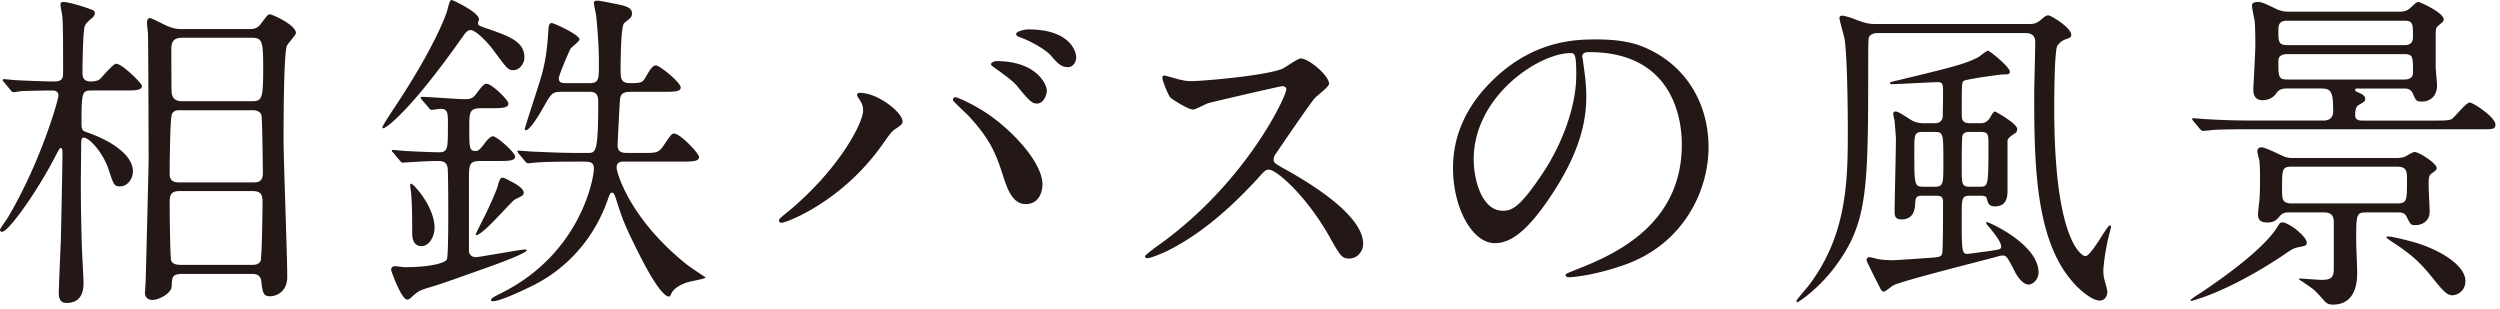
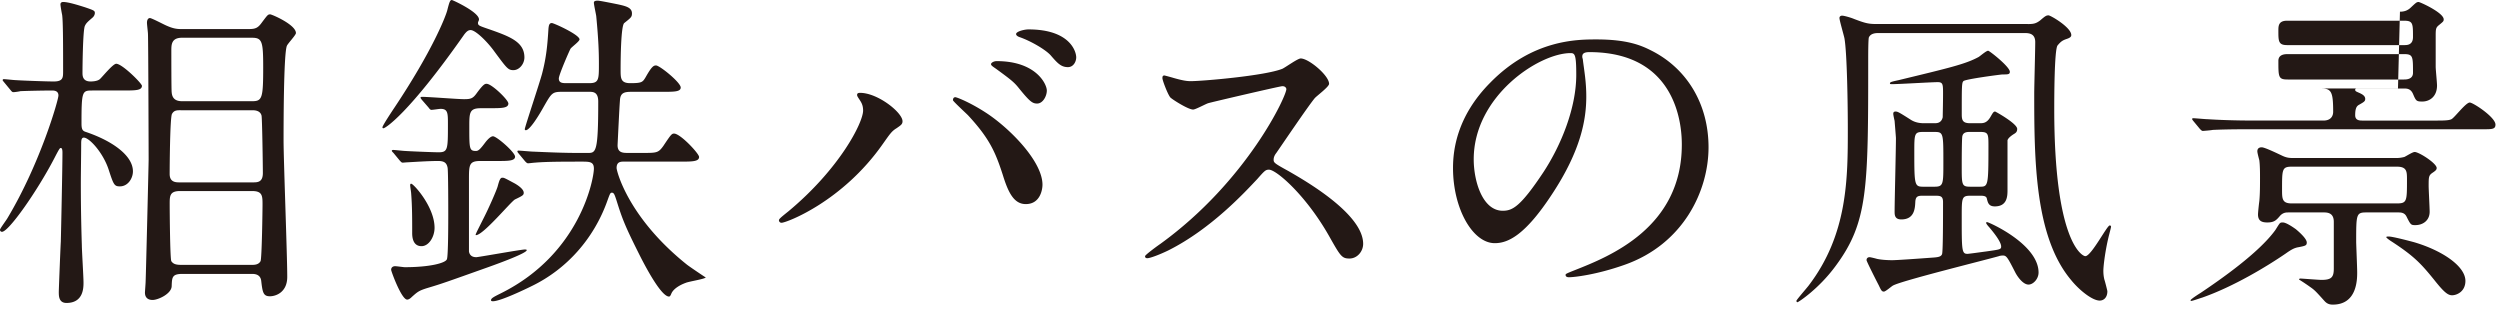
<svg xmlns="http://www.w3.org/2000/svg" height="43" viewBox="0 0 348 43" width="348">
-   <path d="m12.832 12.6c-1.395 0-1.487.093-1.487 4.603 0 .79.14 1.023.604 1.163 3.72 1.255 6.555 3.3 6.555 5.486 0 .977-.697 2.092-1.812 2.092-.79 0-.884-.232-1.58-2.37-.792-2.372-2.697-4.418-3.442-4.418-.37 0-.37.465-.37.977 0 .744-.048 4.37-.048 5.207 0 1.395 0 4.417.14 8.788 0 .744.232 4.37.232 5.207 0 .697 0 2.836-2.37 2.836-1.07 0-1.07-.975-1.07-1.534 0-.325.233-6.276.28-6.974.045-1.674.23-10.508.23-12.368 0-.233 0-.697-.23-.697-.14 0-.233.14-.93 1.488-2.374 4.554-6.326 10.181-7.257 10.181-.138 0-.278-.094-.278-.28 0-.185.93-1.394 1.07-1.673 4.556-7.625 7.065-16.412 7.065-17.017 0-.698-.65-.698-.93-.698-.93 0-3.394.046-4.37.092-.14.046-.79.14-.977.14-.14 0-.232-.093-.418-.326l-.884-1.07c-.186-.23-.186-.23-.186-.278 0-.093.093-.14.14-.14.278 0 1.44.14 1.72.14.512.046 4.138.186 5.254.186 1.255 0 1.302-.51 1.302-1.348 0-3.44 0-7.067-.14-7.95-.044-.186-.23-1.21-.23-1.442s.186-.326.37-.326c.698 0 2.047.42 3.07.744 1.208.418 1.348.465 1.348.79 0 .187-.093.42-.28.605-.696.605-.93.79-1.114 1.21-.28.65-.326 5.857-.326 6.508 0 .372 0 1.208 1.116 1.208.14 0 .93 0 1.302-.325.325-.28 1.813-2.14 2.278-2.14.837 0 3.58 2.744 3.58 3.07 0 .65-.93.65-2.51.65h-4.419zm21.806-8.555c.977 0 1.302-.186 1.86-.976.743-.978.79-1.07 1.115-1.07.232 0 3.58 1.44 3.58 2.604 0 .28-1.116 1.44-1.256 1.767-.465 1.07-.465 11.44-.465 13.16 0 2.696.512 15.993.512 19.015 0 2.14-1.58 2.697-2.418 2.697-.93 0-1.022-.558-1.21-2.185-.138-.93-.975-.93-1.347-.93h-9.58c-1.486 0-1.486.465-1.533 1.72-.047 1.07-1.906 1.907-2.65 1.907-.79 0-1.07-.465-1.07-1.023 0-.14.094-1.3.094-1.533.048-1.116.42-16.505.42-16.97 0-.65-.047-16.46-.093-17.482 0-.232-.14-1.302-.14-1.58 0-.28.093-.652.418-.652.232 0 1.906.883 2.232 1.023.93.418 1.44.51 2.14.51h9.39zm-9.486 11.298c-.51 0-.93 0-1.208.512-.28.42-.326 7.346-.326 8.37 0 1.162.884 1.162 1.396 1.162h10.23c.65 0 1.347-.047 1.347-1.302 0-.837-.092-7.67-.185-7.997-.186-.744-1.022-.744-1.302-.744h-9.95zm-.092 11.25c-1.44 0-1.44.7-1.44 1.814 0 .697.046 7.625.23 7.95.28.42.7.512 1.397.512h9.81c.326 0 .93 0 1.21-.513.186-.325.278-7.16.278-7.857 0-1.208 0-1.906-1.44-1.906zm.28-21.34c-1.49 0-1.49.977-1.49 1.814 0 .605 0 5.533.048 5.766.047.65.325 1.255 1.44 1.255h9.765c1.395 0 1.534-.418 1.534-4.742 0-3.534-.14-4.09-1.534-4.09h-9.763zm42.544-1.253c3.068 1.068 5.114 1.812 5.114 3.997 0 .883-.697 1.767-1.534 1.767-.744 0-.93-.28-2.65-2.603-.93-1.3-2.604-2.975-3.3-2.975-.327 0-.56.186-.885.605-7.86 11.204-11.02 13.064-11.252 13.064-.14 0-.14-.093-.14-.14 0-.232 1.395-2.324 1.674-2.743 5.3-7.95 7.113-12.645 7.346-13.53.325-1.3.418-1.44.65-1.44.094 0 3.767 1.674 3.767 2.697 0 .186-.14.325-.14.465 0 .372.14.418 1.35.837zm-.977 11.064c-1.58 0-1.58.65-1.58 2.603 0 3.022 0 3.348.93 3.348.37 0 .65-.326 1.348-1.255.372-.465.744-.79 1.022-.79.512 0 3.07 2.23 3.07 2.835s-.978.604-2.512.604h-2.325c-1.58 0-1.58.557-1.58 2.65v9.95c.093.51.418.79 1.022.79.28 0 6.23-1.07 6.74-1.07.14 0 .28 0 .28.094 0 .418-3.952 1.86-5.254 2.325-5.997 2.138-6.65 2.37-8.37 2.88-1.394.42-1.533.56-2.37 1.303-.093.093-.37.372-.65.372-.79 0-2.23-3.952-2.23-4.138 0-.372.277-.512.557-.512.232 0 1.162.14 1.35.14 3.393 0 5.67-.558 5.857-1.116.187-.42.187-5.394.187-6.23 0-.885 0-6.045-.094-6.51-.14-.744-.56-.93-1.35-.93-1.3 0-3.347.14-4.23.185-.093 0-.558.047-.65.047-.186 0-.232-.093-.42-.28l-.882-1.068c-.187-.186-.232-.233-.232-.325 0-.047.093-.094.186-.094.28 0 1.44.14 1.674.14.56.046 3.952.186 4.65.186 1.3 0 1.3-.42 1.3-3.906 0-1.534 0-2.14-1.02-2.14-.188 0-1.07.14-1.257.14-.186 0-.278-.14-.418-.324l-.93-1.07c-.14-.185-.187-.232-.187-.325 0-.046.093-.093.187-.093.93 0 5.02.325 5.857.325.977 0 1.256-.094 1.813-.884.93-1.255 1.116-1.255 1.35-1.255.696 0 3.02 2.233 3.02 2.744 0 .65-.976.65-2.464.65h-1.396zm-8.23 19.202c-1.208 0-1.3-1.255-1.3-1.813 0-2.046 0-3.673-.14-5.486 0-.186-.14-.976-.14-1.162 0-.093 0-.233.14-.233.324 0 3.254 3.208 3.254 6.137 0 1.254-.79 2.556-1.812 2.556zm14.228-7.44c0 .327-.14.42-1.21.93-.558.28-4.416 4.976-5.44 4.976-.138 0 0-.232 1.024-2.278.79-1.534 1.858-3.998 1.998-4.51.233-.883.372-1.208.65-1.208.233 0 .326.046 1.535.697.28.138 1.442.79 1.442 1.394zm9.113-15.25c1.35 0 1.35-.51 1.35-2.696 0-1.488-.048-3.3-.373-6.648-.047-.326-.326-1.58-.326-1.86s.37-.28.558-.28c.278 0 2.324.42 2.79.512 1.022.232 1.952.42 1.952 1.255 0 .51-.14.604-1.07 1.347-.464.372-.51 4.928-.51 6.51 0 1.16 0 1.86 1.348 1.86 1.627 0 1.72-.14 2.14-.838.836-1.49 1.115-1.63 1.44-1.63.512 0 3.44 2.372 3.44 3.07 0 .603-.93.603-2.51.603h-4.37c-.977 0-1.534.14-1.58 1.21-.094 1.254-.233 4.276-.326 6.136-.047 1.115.697 1.16 1.395 1.16h2.092c1.952 0 2.185 0 2.882-.975 1.023-1.534 1.162-1.72 1.488-1.72.883 0 3.486 2.79 3.486 3.254 0 .65-.976.65-2.51.65h-7.95c-.42 0-1.023 0-1.023.883 0 .418 1.58 6.88 9.764 13.437.28.232 2.278 1.58 2.65 1.813-.232.232-2.37.558-2.79.744-.65.233-1.674.744-2 1.488-.092.232-.186.42-.324.42-1.07 0-3.162-3.953-3.906-5.394-2.324-4.602-2.604-5.44-3.44-8.09-.232-.696-.325-.975-.604-.975-.232 0-.278.14-.65 1.163-1.86 5.207-5.626 9.484-10.554 11.856-.838.418-4.325 2.092-5.35 2.092-.092 0-.277 0-.277-.14 0-.278.372-.464 1.395-.976 11.112-5.533 12.925-16.04 12.925-17.342 0-.976-.604-.976-1.72-.976-2.37 0-4.882 0-6.463.14-.14 0-.837.093-.977.093s-.232-.093-.418-.28l-.884-1.068c-.185-.232-.185-.232-.185-.326 0-.045.047-.092.14-.092.325 0 1.767.14 2.046.14 2.14.092 4.23.185 6.37.185h1.21c1.16 0 1.486 0 1.486-7.16 0-1.35-.743-1.35-1.255-1.35h-3.81c-1.35 0-1.442.187-2.56 2.14-.464.837-1.858 3.208-2.463 3.208-.093 0-.14-.092-.14-.138 0-.28 2.093-6.51 2.418-7.765.604-2.325.744-4.045.884-6.276.045-.37.092-.743.464-.743.278 0 3.858 1.627 3.858 2.278 0 .28-1.115 1.07-1.255 1.302s-1.628 3.627-1.628 4.138c0 .65.558.65 1.07.65h3.158zm37.617 2.279c-.28-.418-.326-.51-.326-.65 0-.233.186-.28.418-.28 2.464 0 5.904 2.743 5.904 3.952 0 .418-.233.558-.837.976-.697.418-.975.883-1.906 2.185-5.625 8.042-13.438 10.972-14.088 10.972a.357.357 0 0 1 -.372-.324c0-.186.14-.326 1.302-1.255 7.16-5.95 10.414-12.367 10.414-14.04 0-.744-.233-1.116-.51-1.535zm13.343-.325c.232 0 2.324.837 4.65 2.417 3.3 2.278 7.485 6.648 7.485 9.764 0 .698-.326 2.698-2.325 2.698-1.674 0-2.464-1.674-3.208-4.09-1.023-3.163-1.86-5.07-4.835-8.277-.325-.325-2.093-1.952-2.093-2.09 0-.234.094-.42.326-.42zm12.74-.93c0 .79-.56 1.814-1.35 1.814-.65 0-1.022-.28-2.463-2.046-.698-.883-1.023-1.162-3.255-2.79-.465-.325-.697-.465-.697-.65 0-.187.372-.42.79-.42 5.486 0 6.975 3.208 6.975 4.092zm4.09-4.603c0 .558-.37 1.348-1.16 1.348-.978 0-1.49-.604-2.42-1.674-.742-.79-2.648-1.905-4.183-2.463-.465-.14-.604-.326-.604-.465 0-.372 1.163-.65 1.72-.65 5.72 0 6.65 3.022 6.65 3.905zm28.692 3.999c-.326 0-10.09 2.278-10.322 2.37-.325.094-1.767.884-2.093.884-.697 0-2.882-1.395-3.16-1.674-.326-.326-1.117-2.37-1.117-2.697 0-.233.047-.373.28-.373.046 0 1.068.28 1.208.325 1.44.418 2 .465 2.464.465 1.58 0 10.32-.744 12.74-1.72.418-.186 2.138-1.44 2.557-1.44 1.115 0 3.95 2.37 3.95 3.533 0 .418-1.72 1.674-1.998 2-.93 1.115-4.604 6.555-5.348 7.624-.185.232-.372.558-.372.93 0 .418.094.51 2.046 1.58 2.093 1.21 10.415 5.906 10.415 10.137 0 1.07-.836 2.046-1.905 2.046-1.07 0-1.256-.325-2.883-3.208-3.208-5.626-7.3-9.16-8.322-9.16-.465 0-.604.14-1.628 1.303-1.627 1.72-6.37 6.93-12.413 9.95-1.257.606-2.512 1.07-2.884 1.07-.093 0-.325 0-.325-.28 0-.185 1.86-1.533 2.14-1.72 12.135-8.787 17.667-20.828 17.527-21.572-.093-.372-.465-.372-.558-.372zm41.752-4.092c0 .14.094.326.094.512.186 1.488.465 2.976.465 5.02 0 3.116-.697 7.44-4.788 13.624-3.72 5.672-6.09 6.788-7.95 6.788-3.07 0-5.812-4.79-5.812-10.46 0-2.465.512-7.16 5.16-11.857 5.906-6.043 12.136-6.043 14.832-6.043 4.23 0 6.185.837 7.486 1.488 5.02 2.464 8.09 7.44 8.09 13.53 0 6.044-3.487 13.483-11.717 16.366-3.95 1.395-7.02 1.72-7.717 1.72-.187 0-.465-.046-.465-.325 0-.14.093-.186 1.255-.65 4.836-1.907 14.925-5.906 14.925-17.482 0-1.814-.187-12.88-12.88-12.88-.93 0-.976.372-.976.65zm-15.11 14.273c0 3.022 1.21 7.16 4.045 7.16 1.35 0 2.465-.558 5.673-5.393 2.464-3.766 4.556-8.927 4.556-13.53 0-2.79-.186-3.022-.79-3.022-4.418 0-13.484 5.998-13.484 14.785zm77.136-18.829c.744 0 1.116-.046 1.72-.512.744-.65.884-.697 1.163-.697.28 0 3.162 1.673 3.162 2.742 0 .186-.093.372-.697.558-.512.186-.744.325-1.21.883-.464.558-.464 7.67-.464 8.88 0 18.365 3.86 20.457 4.325 20.457.837 0 3.02-4.277 3.394-4.277.092 0 .186.046.186.186 0 .092-.187.79-.232.975-.56 2.14-.837 4.463-.837 5.16 0 .14 0 .652.14 1.21.046.092.418 1.533.418 1.626 0 .884-.512 1.303-1.07 1.303-1.02 0-2.835-1.44-3.997-2.883-5.022-5.998-5.114-16.598-5.114-25.943 0-1.023.14-5.998.14-7.16 0-1.255-.977-1.255-1.535-1.255h-20.226c-.372 0-1.115 0-1.395.604-.094.233-.094 2.65-.094 2.976 0 18.086 0 22.735-4.557 28.872-2.326 3.162-5.162 5.02-5.3 5.02-.048 0-.14-.092-.14-.185 0-.14 1.114-1.396 1.673-2.093 5.486-7.16 5.486-14.924 5.486-21.945 0-2.976-.095-10.368-.467-12.507-.093-.465-.697-2.51-.697-2.836 0-.187.14-.327.372-.327.28 0 1.256.28 1.674.465 1.35.51 1.906.697 2.976.697h21.2zm-7.997 23.897c-1.208 0-1.208.28-1.208 2.976 0 4.604 0 5.115.79 5.115.233 0 2.186-.28 2.558-.325 1.953-.28 2.14-.28 2.14-.697 0-.698-1.163-2.092-1.675-2.697-.093-.093-.418-.465-.418-.604 0-.046.046-.093.14-.093.232 0 7.16 3.067 7.16 7.02 0 .882-.744 1.673-1.396 1.673-.743 0-1.486-1.023-1.813-1.627-1.115-2.185-1.255-2.418-1.767-2.418-.185 0-.465.047-.558.093-2.325.652-13.623 3.44-14.738 4.092-.186.093-1.023.837-1.256.837-.278 0-.372-.14-.697-.838-.603-1.162-1.72-3.394-1.72-3.533 0-.28.186-.42.42-.42.14 0 .883.187 1.022.233.837.186 2 .186 2.14.186.836 0 5.764-.373 5.81-.373.512-.046.978-.093 1.116-.465.14-.326.14-5.068.14-7.253 0-.884-.418-.884-1.21-.884h-1.58c-.65 0-1.022.047-1.068.837-.047.883-.094 2.464-1.953 2.464-.93 0-.93-.65-.93-1.116 0-1.44.185-8.6.185-10.228 0-.093-.185-2.324-.185-2.37-.047-.187-.187-.838-.187-.977 0-.232.094-.326.326-.326.278 0 .465.092 2.14 1.162.742.465 1.533.465 1.905.465h1.35c.325 0 .976 0 1.162-.837 0-.093.046-2.14.046-3.208 0-1.35 0-1.674-.744-1.674-.883 0-5.347.28-6.37.28-.14 0-.278 0-.278-.094 0-.186.14-.233 1.21-.465 7.112-1.72 9.298-2.233 11.11-3.21.186-.092 1.07-.883 1.35-.883.186 0 3.02 2.232 3.02 2.93 0 .37-.278.37-1.02.37-.187 0-5.21.652-5.44.93-.233.233-.233.652-.233 4.604 0 .792.094 1.256 1.163 1.256h1.302c.51 0 1.023 0 1.534-.883.325-.558.418-.744.65-.744.047 0 3.068 1.673 3.068 2.417 0 .418-.186.558-.51.744-.28.187-.745.512-.838.838v6.88c0 .838 0 2.326-1.767 2.326-.884 0-.977-.558-1.116-1.116-.094-.372-.56-.372-1.024-.372h-1.255zm-5.02-1.255c1.256 0 1.256-.325 1.256-3.394 0-4.09 0-4.23-1.256-4.23h-1.58c-1.21 0-1.21.28-1.21 2.882 0 4.557.047 4.742 1.256 4.742zm4.975-7.625c-.372 0-.93 0-1.07.558-.093.232-.093 3.812-.093 4.23 0 2.558 0 2.837 1.163 2.837h1.302c1.208 0 1.255 0 1.255-5.625 0-1.72 0-2-1.162-2zm46.867 15.389c0 .42-.185.465-1.116.65-.604.094-1.022.327-1.812.884-2.65 1.813-7.253 4.603-11.624 6.137-.184.046-1.347.465-1.533.465 0 0-.093 0-.093-.093 0-.14 1.162-.883 1.395-1.023 2.835-1.906 8.043-5.533 10.367-8.694.14-.186.558-.93.697-1.023.093-.093.28-.093.372-.093.465 0 1.35.605 1.814.93.557.465 1.533 1.35 1.533 1.86zm12.972-32.126c.465 0 1.022-.093 1.534-.605.696-.65.79-.744 1.068-.744.187 0 3.487 1.487 3.487 2.417 0 .28-.093.325-.65.79-.466.372-.466.558-.466 1.673v4.138c0 .372.186 2.185.186 2.604 0 1.58-1.07 2.232-2.046 2.232-.837 0-.884-.093-1.302-1.07-.325-.743-.884-.743-1.256-.743h-6.51c-.14 0-.278 0-.278.187 0 .186.14.232.56.418.417.186.836.418.836.837 0 .325-.14.418-.884.837-.325.185-.512.51-.512 1.44 0 .744.65.744 1.023.744h10.09c1.115 0 1.905 0 2.277-.186.418-.186 2-2.325 2.557-2.325.466 0 3.58 2.046 3.58 3.07 0 .65-.464.65-1.72.65h-32.126c-1.35 0-3.627 0-5.533.093-.14.046-1.254.14-1.348.14-.14 0-.232-.093-.418-.28l-.884-1.068c-.186-.233-.186-.233-.186-.326s.093-.093.14-.093c.325 0 1.72.138 2.046.138 1.348.093 3.766.186 6.416.186h9.67c1.35 0 1.35-1.07 1.35-1.21 0-2.742-.233-3.253-1.628-3.253h-4.882c-.465 0-1.023.094-1.395.652-.65.977-1.72.977-1.905.977-1.21 0-1.302-.93-1.302-1.535 0-.418.278-5.115.278-6.09 0-2.186-.045-2.884-.092-3.395-.047-.28-.372-1.767-.372-2.14 0-.464.512-.51.744-.51.604 0 .79.092 2.65.976.186.093.79.372 1.673.372h15.532zm-15.575 27.942c-.232 0-.65 0-1.07.418-.557.65-.836.977-1.813.977-.744 0-1.302-.186-1.302-1.116 0-.28.14-1.582.185-1.86.094-1.024.094-2.14.094-3.21 0-.697 0-1.72-.094-2.463-.046-.186-.278-1.023-.278-1.255 0-.51.418-.558.604-.558.418 0 2.046.79 2.743 1.116.557.28.975.372 1.486.372h14.646c.28 0 .604-.047.977-.14.23-.093 1.16-.697 1.44-.697.604 0 3.068 1.58 3.068 2.23 0 .233-.14.373-.558.652-.56.372-.56.604-.56 1.86 0 .51.14 3.022.14 3.58 0 1.21-.93 1.86-1.998 1.86-.605 0-.65-.047-1.21-1.163-.277-.604-.836-.604-1.16-.604h-4.465c-1.395 0-1.395.28-1.395 4.092 0 .372.14 3.58.14 4.23 0 .978 0 4.51-3.393 4.51-.42 0-.792-.092-1.164-.51-1.255-1.396-1.395-1.535-2-1.954a29.287 29.287 0 0 0 -1.533-1.023c0-.14.14-.14.232-.14.14 0 2.558.187 2.883.187 1.395 0 1.72-.372 1.72-1.58v-6.51c0-1.116-.697-1.302-1.348-1.302h-5.02zm-.14-26.687c-1.21 0-1.21.744-1.21 1.395 0 1.44 0 2 1.21 2h16.32c.37 0 1.208 0 1.208-1.117 0-1.858 0-2.277-1.21-2.277h-16.318zm.093 4.65c-.325 0-1.302 0-1.302.93 0 2.277 0 2.603 1.303 2.603h16.18c.28 0 1.256 0 1.256-.93 0-2.278 0-2.604-1.257-2.604h-16.18zm15.204 20.782c1.395 0 1.395-.325 1.395-3.3 0-1.117 0-1.815-1.395-1.815h-14.647c-1.348 0-1.348.372-1.348 3.162 0 1.302 0 1.953 1.35 1.953zm9.53 10.786c0 1.49-1.207 2-1.858 2-.605 0-1.163-.465-2.558-2.23-1.814-2.232-2.79-3.255-5.858-5.255-.232-.14-.744-.51-.744-.604 0-.092.232-.092.325-.092.56 0 2.836.604 3.534.79 3.95 1.162 7.158 3.347 7.158 5.393z" fill="#231815" />
+   <path d="m12.832 12.6c-1.395 0-1.487.093-1.487 4.603 0 .79.14 1.023.604 1.163 3.72 1.255 6.555 3.3 6.555 5.486 0 .977-.697 2.092-1.812 2.092-.79 0-.884-.232-1.58-2.37-.792-2.372-2.697-4.418-3.442-4.418-.37 0-.37.465-.37.977 0 .744-.048 4.37-.048 5.207 0 1.395 0 4.417.14 8.788 0 .744.232 4.37.232 5.207 0 .697 0 2.836-2.37 2.836-1.07 0-1.07-.975-1.07-1.534 0-.325.233-6.276.28-6.974.045-1.674.23-10.508.23-12.368 0-.233 0-.697-.23-.697-.14 0-.233.14-.93 1.488-2.374 4.554-6.326 10.181-7.257 10.181-.138 0-.278-.094-.278-.28 0-.185.93-1.394 1.07-1.673 4.556-7.625 7.065-16.412 7.065-17.017 0-.698-.65-.698-.93-.698-.93 0-3.394.046-4.37.092-.14.046-.79.14-.977.14-.14 0-.232-.093-.418-.326l-.884-1.07c-.186-.23-.186-.23-.186-.278 0-.093.093-.14.14-.14.278 0 1.44.14 1.72.14.512.046 4.138.186 5.254.186 1.255 0 1.302-.51 1.302-1.348 0-3.44 0-7.067-.14-7.95-.044-.186-.23-1.21-.23-1.442s.186-.326.37-.326c.698 0 2.047.42 3.07.744 1.208.418 1.348.465 1.348.79 0 .187-.093.42-.28.605-.696.605-.93.79-1.114 1.21-.28.65-.326 5.857-.326 6.508 0 .372 0 1.208 1.116 1.208.14 0 .93 0 1.302-.325.325-.28 1.813-2.14 2.278-2.14.837 0 3.58 2.744 3.58 3.07 0 .65-.93.65-2.51.65h-4.419zm21.806-8.555c.977 0 1.302-.186 1.86-.976.743-.978.79-1.07 1.115-1.07.232 0 3.58 1.44 3.58 2.604 0 .28-1.116 1.44-1.256 1.767-.465 1.07-.465 11.44-.465 13.16 0 2.696.512 15.993.512 19.015 0 2.14-1.58 2.697-2.418 2.697-.93 0-1.022-.558-1.21-2.185-.138-.93-.975-.93-1.347-.93h-9.58c-1.486 0-1.486.465-1.533 1.72-.047 1.07-1.906 1.907-2.65 1.907-.79 0-1.07-.465-1.07-1.023 0-.14.094-1.3.094-1.533.048-1.116.42-16.505.42-16.97 0-.65-.047-16.46-.093-17.482 0-.232-.14-1.302-.14-1.58 0-.28.093-.652.418-.652.232 0 1.906.883 2.232 1.023.93.418 1.44.51 2.14.51h9.39zm-9.486 11.298c-.51 0-.93 0-1.208.512-.28.42-.326 7.346-.326 8.37 0 1.162.884 1.162 1.396 1.162h10.23c.65 0 1.347-.047 1.347-1.302 0-.837-.092-7.67-.185-7.997-.186-.744-1.022-.744-1.302-.744h-9.95zm-.092 11.25c-1.44 0-1.44.7-1.44 1.814 0 .697.046 7.625.23 7.95.28.42.7.512 1.397.512h9.81c.326 0 .93 0 1.21-.513.186-.325.278-7.16.278-7.857 0-1.208 0-1.906-1.44-1.906zm.28-21.34c-1.49 0-1.49.977-1.49 1.814 0 .605 0 5.533.048 5.766.047.65.325 1.255 1.44 1.255h9.765c1.395 0 1.534-.418 1.534-4.742 0-3.534-.14-4.09-1.534-4.09h-9.763zm42.544-1.253c3.068 1.068 5.114 1.812 5.114 3.997 0 .883-.697 1.767-1.534 1.767-.744 0-.93-.28-2.65-2.603-.93-1.3-2.604-2.975-3.3-2.975-.327 0-.56.186-.885.605-7.86 11.204-11.02 13.064-11.252 13.064-.14 0-.14-.093-.14-.14 0-.232 1.395-2.324 1.674-2.743 5.3-7.95 7.113-12.645 7.346-13.53.325-1.3.418-1.44.65-1.44.094 0 3.767 1.674 3.767 2.697 0 .186-.14.325-.14.465 0 .372.14.418 1.35.837zm-.977 11.064c-1.58 0-1.58.65-1.58 2.603 0 3.022 0 3.348.93 3.348.37 0 .65-.326 1.348-1.255.372-.465.744-.79 1.022-.79.512 0 3.07 2.23 3.07 2.835s-.978.604-2.512.604h-2.325c-1.58 0-1.58.557-1.58 2.65v9.95c.093.51.418.79 1.022.79.28 0 6.23-1.07 6.74-1.07.14 0 .28 0 .28.094 0 .418-3.952 1.86-5.254 2.325-5.997 2.138-6.65 2.37-8.37 2.88-1.394.42-1.533.56-2.37 1.303-.093.093-.37.372-.65.372-.79 0-2.23-3.952-2.23-4.138 0-.372.277-.512.557-.512.232 0 1.162.14 1.35.14 3.393 0 5.67-.558 5.857-1.116.187-.42.187-5.394.187-6.23 0-.885 0-6.045-.094-6.51-.14-.744-.56-.93-1.35-.93-1.3 0-3.347.14-4.23.185-.093 0-.558.047-.65.047-.186 0-.232-.093-.42-.28l-.882-1.068c-.187-.186-.232-.233-.232-.325 0-.047.093-.094.186-.094.28 0 1.44.14 1.674.14.56.046 3.952.186 4.65.186 1.3 0 1.3-.42 1.3-3.906 0-1.534 0-2.14-1.02-2.14-.188 0-1.07.14-1.257.14-.186 0-.278-.14-.418-.324l-.93-1.07c-.14-.185-.187-.232-.187-.325 0-.046.093-.093.187-.093.93 0 5.02.325 5.857.325.977 0 1.256-.094 1.813-.884.93-1.255 1.116-1.255 1.35-1.255.696 0 3.02 2.233 3.02 2.744 0 .65-.976.65-2.464.65h-1.396zm-8.23 19.202c-1.208 0-1.3-1.255-1.3-1.813 0-2.046 0-3.673-.14-5.486 0-.186-.14-.976-.14-1.162 0-.093 0-.233.14-.233.324 0 3.254 3.208 3.254 6.137 0 1.254-.79 2.556-1.812 2.556zm14.228-7.44c0 .327-.14.42-1.21.93-.558.28-4.416 4.976-5.44 4.976-.138 0 0-.232 1.024-2.278.79-1.534 1.858-3.998 1.998-4.51.233-.883.372-1.208.65-1.208.233 0 .326.046 1.535.697.28.138 1.442.79 1.442 1.394zm9.113-15.25c1.35 0 1.35-.51 1.35-2.696 0-1.488-.048-3.3-.373-6.648-.047-.326-.326-1.58-.326-1.86s.37-.28.558-.28c.278 0 2.324.42 2.79.512 1.022.232 1.952.42 1.952 1.255 0 .51-.14.604-1.07 1.347-.464.372-.51 4.928-.51 6.51 0 1.16 0 1.86 1.348 1.86 1.627 0 1.72-.14 2.14-.838.836-1.49 1.115-1.63 1.44-1.63.512 0 3.44 2.372 3.44 3.07 0 .603-.93.603-2.51.603h-4.37c-.977 0-1.534.14-1.58 1.21-.094 1.254-.233 4.276-.326 6.136-.047 1.115.697 1.16 1.395 1.16h2.092c1.952 0 2.185 0 2.882-.975 1.023-1.534 1.162-1.72 1.488-1.72.883 0 3.486 2.79 3.486 3.254 0 .65-.976.65-2.51.65h-7.95c-.42 0-1.023 0-1.023.883 0 .418 1.58 6.88 9.764 13.437.28.232 2.278 1.58 2.65 1.813-.232.232-2.37.558-2.79.744-.65.233-1.674.744-2 1.488-.092.232-.186.42-.324.42-1.07 0-3.162-3.953-3.906-5.394-2.324-4.602-2.604-5.44-3.44-8.09-.232-.696-.325-.975-.604-.975-.232 0-.278.14-.65 1.163-1.86 5.207-5.626 9.484-10.554 11.856-.838.418-4.325 2.092-5.35 2.092-.092 0-.277 0-.277-.14 0-.278.372-.464 1.395-.976 11.112-5.533 12.925-16.04 12.925-17.342 0-.976-.604-.976-1.72-.976-2.37 0-4.882 0-6.463.14-.14 0-.837.093-.977.093s-.232-.093-.418-.28l-.884-1.068c-.185-.232-.185-.232-.185-.326 0-.045.047-.092.14-.092.325 0 1.767.14 2.046.14 2.14.092 4.23.185 6.37.185h1.21c1.16 0 1.486 0 1.486-7.16 0-1.35-.743-1.35-1.255-1.35h-3.81c-1.35 0-1.442.187-2.56 2.14-.464.837-1.858 3.208-2.463 3.208-.093 0-.14-.092-.14-.138 0-.28 2.093-6.51 2.418-7.765.604-2.325.744-4.045.884-6.276.045-.37.092-.743.464-.743.278 0 3.858 1.627 3.858 2.278 0 .28-1.115 1.07-1.255 1.302s-1.628 3.627-1.628 4.138c0 .65.558.65 1.07.65h3.158zm37.617 2.279c-.28-.418-.326-.51-.326-.65 0-.233.186-.28.418-.28 2.464 0 5.904 2.743 5.904 3.952 0 .418-.233.558-.837.976-.697.418-.975.883-1.906 2.185-5.625 8.042-13.438 10.972-14.088 10.972a.357.357 0 0 1 -.372-.324c0-.186.14-.326 1.302-1.255 7.16-5.95 10.414-12.367 10.414-14.04 0-.744-.233-1.116-.51-1.535zm13.343-.325c.232 0 2.324.837 4.65 2.417 3.3 2.278 7.485 6.648 7.485 9.764 0 .698-.326 2.698-2.325 2.698-1.674 0-2.464-1.674-3.208-4.09-1.023-3.163-1.86-5.07-4.835-8.277-.325-.325-2.093-1.952-2.093-2.09 0-.234.094-.42.326-.42zm12.74-.93c0 .79-.56 1.814-1.35 1.814-.65 0-1.022-.28-2.463-2.046-.698-.883-1.023-1.162-3.255-2.79-.465-.325-.697-.465-.697-.65 0-.187.372-.42.79-.42 5.486 0 6.975 3.208 6.975 4.092zm4.09-4.603c0 .558-.37 1.348-1.16 1.348-.978 0-1.49-.604-2.42-1.674-.742-.79-2.648-1.905-4.183-2.463-.465-.14-.604-.326-.604-.465 0-.372 1.163-.65 1.72-.65 5.72 0 6.65 3.022 6.65 3.905zm28.692 3.999c-.326 0-10.09 2.278-10.322 2.37-.325.094-1.767.884-2.093.884-.697 0-2.882-1.395-3.16-1.674-.326-.326-1.117-2.37-1.117-2.697 0-.233.047-.373.28-.373.046 0 1.068.28 1.208.325 1.44.418 2 .465 2.464.465 1.58 0 10.32-.744 12.74-1.72.418-.186 2.138-1.44 2.557-1.44 1.115 0 3.95 2.37 3.95 3.533 0 .418-1.72 1.674-1.998 2-.93 1.115-4.604 6.555-5.348 7.624-.185.232-.372.558-.372.93 0 .418.094.51 2.046 1.58 2.093 1.21 10.415 5.906 10.415 10.137 0 1.07-.836 2.046-1.905 2.046-1.07 0-1.256-.325-2.883-3.208-3.208-5.626-7.3-9.16-8.322-9.16-.465 0-.604.14-1.628 1.303-1.627 1.72-6.37 6.93-12.413 9.95-1.257.606-2.512 1.07-2.884 1.07-.093 0-.325 0-.325-.28 0-.185 1.86-1.533 2.14-1.72 12.135-8.787 17.667-20.828 17.527-21.572-.093-.372-.465-.372-.558-.372zm41.752-4.092c0 .14.094.326.094.512.186 1.488.465 2.976.465 5.02 0 3.116-.697 7.44-4.788 13.624-3.72 5.672-6.09 6.788-7.95 6.788-3.07 0-5.812-4.79-5.812-10.46 0-2.465.512-7.16 5.16-11.857 5.906-6.043 12.136-6.043 14.832-6.043 4.23 0 6.185.837 7.486 1.488 5.02 2.464 8.09 7.44 8.09 13.53 0 6.044-3.487 13.483-11.717 16.366-3.95 1.395-7.02 1.72-7.717 1.72-.187 0-.465-.046-.465-.325 0-.14.093-.186 1.255-.65 4.836-1.907 14.925-5.906 14.925-17.482 0-1.814-.187-12.88-12.88-12.88-.93 0-.976.372-.976.65zm-15.11 14.273c0 3.022 1.21 7.16 4.045 7.16 1.35 0 2.465-.558 5.673-5.393 2.464-3.766 4.556-8.927 4.556-13.53 0-2.79-.186-3.022-.79-3.022-4.418 0-13.484 5.998-13.484 14.785zm77.136-18.829c.744 0 1.116-.046 1.72-.512.744-.65.884-.697 1.163-.697.28 0 3.162 1.673 3.162 2.742 0 .186-.093.372-.697.558-.512.186-.744.325-1.21.883-.464.558-.464 7.67-.464 8.88 0 18.365 3.86 20.457 4.325 20.457.837 0 3.02-4.277 3.394-4.277.092 0 .186.046.186.186 0 .092-.187.79-.232.975-.56 2.14-.837 4.463-.837 5.16 0 .14 0 .652.14 1.21.046.092.418 1.533.418 1.626 0 .884-.512 1.303-1.07 1.303-1.02 0-2.835-1.44-3.997-2.883-5.022-5.998-5.114-16.598-5.114-25.943 0-1.023.14-5.998.14-7.16 0-1.255-.977-1.255-1.535-1.255h-20.226c-.372 0-1.115 0-1.395.604-.094.233-.094 2.65-.094 2.976 0 18.086 0 22.735-4.557 28.872-2.326 3.162-5.162 5.02-5.3 5.02-.048 0-.14-.092-.14-.185 0-.14 1.114-1.396 1.673-2.093 5.486-7.16 5.486-14.924 5.486-21.945 0-2.976-.095-10.368-.467-12.507-.093-.465-.697-2.51-.697-2.836 0-.187.14-.327.372-.327.28 0 1.256.28 1.674.465 1.35.51 1.906.697 2.976.697h21.2zm-7.997 23.897c-1.208 0-1.208.28-1.208 2.976 0 4.604 0 5.115.79 5.115.233 0 2.186-.28 2.558-.325 1.953-.28 2.14-.28 2.14-.697 0-.698-1.163-2.092-1.675-2.697-.093-.093-.418-.465-.418-.604 0-.046.046-.093.14-.093.232 0 7.16 3.067 7.16 7.02 0 .882-.744 1.673-1.396 1.673-.743 0-1.486-1.023-1.813-1.627-1.115-2.185-1.255-2.418-1.767-2.418-.185 0-.465.047-.558.093-2.325.652-13.623 3.44-14.738 4.092-.186.093-1.023.837-1.256.837-.278 0-.372-.14-.697-.838-.603-1.162-1.72-3.394-1.72-3.533 0-.28.186-.42.42-.42.14 0 .883.187 1.022.233.837.186 2 .186 2.14.186.836 0 5.764-.373 5.81-.373.512-.046.978-.093 1.116-.465.14-.326.14-5.068.14-7.253 0-.884-.418-.884-1.21-.884h-1.58c-.65 0-1.022.047-1.068.837-.047.883-.094 2.464-1.953 2.464-.93 0-.93-.65-.93-1.116 0-1.44.185-8.6.185-10.228 0-.093-.185-2.324-.185-2.37-.047-.187-.187-.838-.187-.977 0-.232.094-.326.326-.326.278 0 .465.092 2.14 1.162.742.465 1.533.465 1.905.465h1.35c.325 0 .976 0 1.162-.837 0-.093.046-2.14.046-3.208 0-1.35 0-1.674-.744-1.674-.883 0-5.347.28-6.37.28-.14 0-.278 0-.278-.094 0-.186.14-.233 1.21-.465 7.112-1.72 9.298-2.233 11.11-3.21.186-.092 1.07-.883 1.35-.883.186 0 3.02 2.232 3.02 2.93 0 .37-.278.37-1.02.37-.187 0-5.21.652-5.44.93-.233.233-.233.652-.233 4.604 0 .792.094 1.256 1.163 1.256h1.302c.51 0 1.023 0 1.534-.883.325-.558.418-.744.65-.744.047 0 3.068 1.673 3.068 2.417 0 .418-.186.558-.51.744-.28.187-.745.512-.838.838v6.88c0 .838 0 2.326-1.767 2.326-.884 0-.977-.558-1.116-1.116-.094-.372-.56-.372-1.024-.372h-1.255zm-5.02-1.255c1.256 0 1.256-.325 1.256-3.394 0-4.09 0-4.23-1.256-4.23h-1.58c-1.21 0-1.21.28-1.21 2.882 0 4.557.047 4.742 1.256 4.742zm4.975-7.625c-.372 0-.93 0-1.07.558-.093.232-.093 3.812-.093 4.23 0 2.558 0 2.837 1.163 2.837h1.302c1.208 0 1.255 0 1.255-5.625 0-1.72 0-2-1.162-2zm46.867 15.389c0 .42-.185.465-1.116.65-.604.094-1.022.327-1.812.884-2.65 1.813-7.253 4.603-11.624 6.137-.184.046-1.347.465-1.533.465 0 0-.093 0-.093-.093 0-.14 1.162-.883 1.395-1.023 2.835-1.906 8.043-5.533 10.367-8.694.14-.186.558-.93.697-1.023.093-.093.28-.093.372-.093.465 0 1.35.605 1.814.93.557.465 1.533 1.35 1.533 1.86zm12.972-32.126c.465 0 1.022-.093 1.534-.605.696-.65.79-.744 1.068-.744.187 0 3.487 1.487 3.487 2.417 0 .28-.093.325-.65.79-.466.372-.466.558-.466 1.673v4.138c0 .372.186 2.185.186 2.604 0 1.58-1.07 2.232-2.046 2.232-.837 0-.884-.093-1.302-1.07-.325-.743-.884-.743-1.256-.743h-6.51c-.14 0-.278 0-.278.187 0 .186.14.232.56.418.417.186.836.418.836.837 0 .325-.14.418-.884.837-.325.185-.512.51-.512 1.44 0 .744.65.744 1.023.744h10.09c1.115 0 1.905 0 2.277-.186.418-.186 2-2.325 2.557-2.325.466 0 3.58 2.046 3.58 3.07 0 .65-.464.65-1.72.65h-32.126c-1.35 0-3.627 0-5.533.093-.14.046-1.254.14-1.348.14-.14 0-.232-.093-.418-.28l-.884-1.068c-.186-.233-.186-.233-.186-.326s.093-.093.14-.093c.325 0 1.72.138 2.046.138 1.348.093 3.766.186 6.416.186h9.67c1.35 0 1.35-1.07 1.35-1.21 0-2.742-.233-3.253-1.628-3.253h-4.882h15.532zm-15.575 27.942c-.232 0-.65 0-1.07.418-.557.65-.836.977-1.813.977-.744 0-1.302-.186-1.302-1.116 0-.28.14-1.582.185-1.86.094-1.024.094-2.14.094-3.21 0-.697 0-1.72-.094-2.463-.046-.186-.278-1.023-.278-1.255 0-.51.418-.558.604-.558.418 0 2.046.79 2.743 1.116.557.28.975.372 1.486.372h14.646c.28 0 .604-.047.977-.14.23-.093 1.16-.697 1.44-.697.604 0 3.068 1.58 3.068 2.23 0 .233-.14.373-.558.652-.56.372-.56.604-.56 1.86 0 .51.14 3.022.14 3.58 0 1.21-.93 1.86-1.998 1.86-.605 0-.65-.047-1.21-1.163-.277-.604-.836-.604-1.16-.604h-4.465c-1.395 0-1.395.28-1.395 4.092 0 .372.14 3.58.14 4.23 0 .978 0 4.51-3.393 4.51-.42 0-.792-.092-1.164-.51-1.255-1.396-1.395-1.535-2-1.954a29.287 29.287 0 0 0 -1.533-1.023c0-.14.14-.14.232-.14.14 0 2.558.187 2.883.187 1.395 0 1.72-.372 1.72-1.58v-6.51c0-1.116-.697-1.302-1.348-1.302h-5.02zm-.14-26.687c-1.21 0-1.21.744-1.21 1.395 0 1.44 0 2 1.21 2h16.32c.37 0 1.208 0 1.208-1.117 0-1.858 0-2.277-1.21-2.277h-16.318zm.093 4.65c-.325 0-1.302 0-1.302.93 0 2.277 0 2.603 1.303 2.603h16.18c.28 0 1.256 0 1.256-.93 0-2.278 0-2.604-1.257-2.604h-16.18zm15.204 20.782c1.395 0 1.395-.325 1.395-3.3 0-1.117 0-1.815-1.395-1.815h-14.647c-1.348 0-1.348.372-1.348 3.162 0 1.302 0 1.953 1.35 1.953zm9.53 10.786c0 1.49-1.207 2-1.858 2-.605 0-1.163-.465-2.558-2.23-1.814-2.232-2.79-3.255-5.858-5.255-.232-.14-.744-.51-.744-.604 0-.092.232-.092.325-.092.56 0 2.836.604 3.534.79 3.95 1.162 7.158 3.347 7.158 5.393z" fill="#231815" />
</svg>